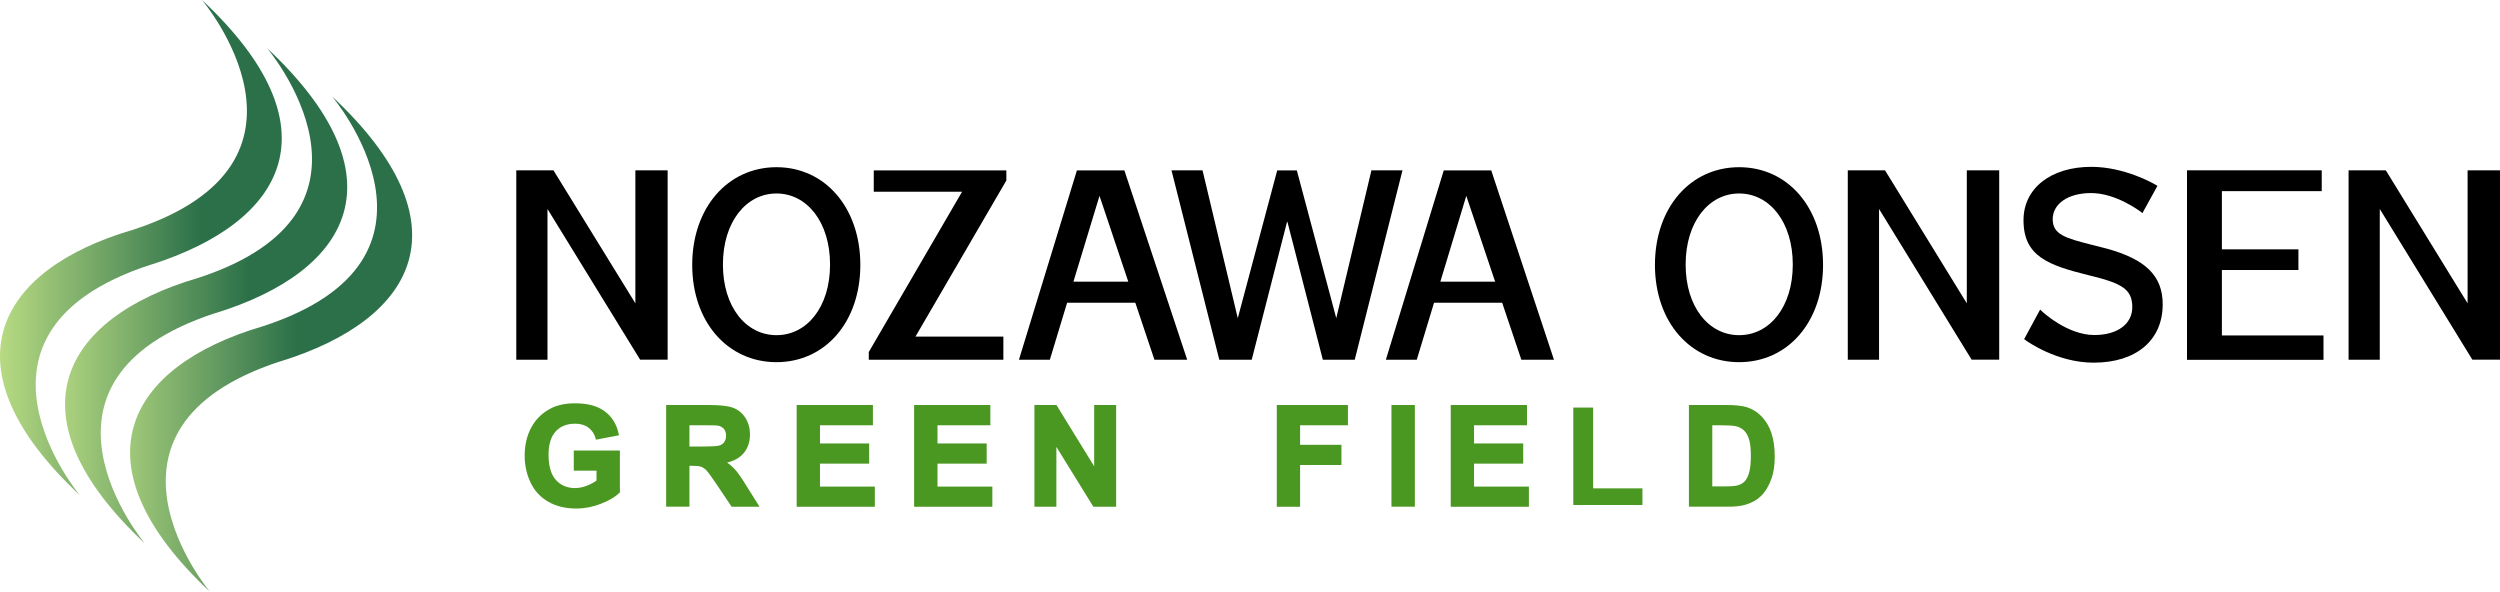
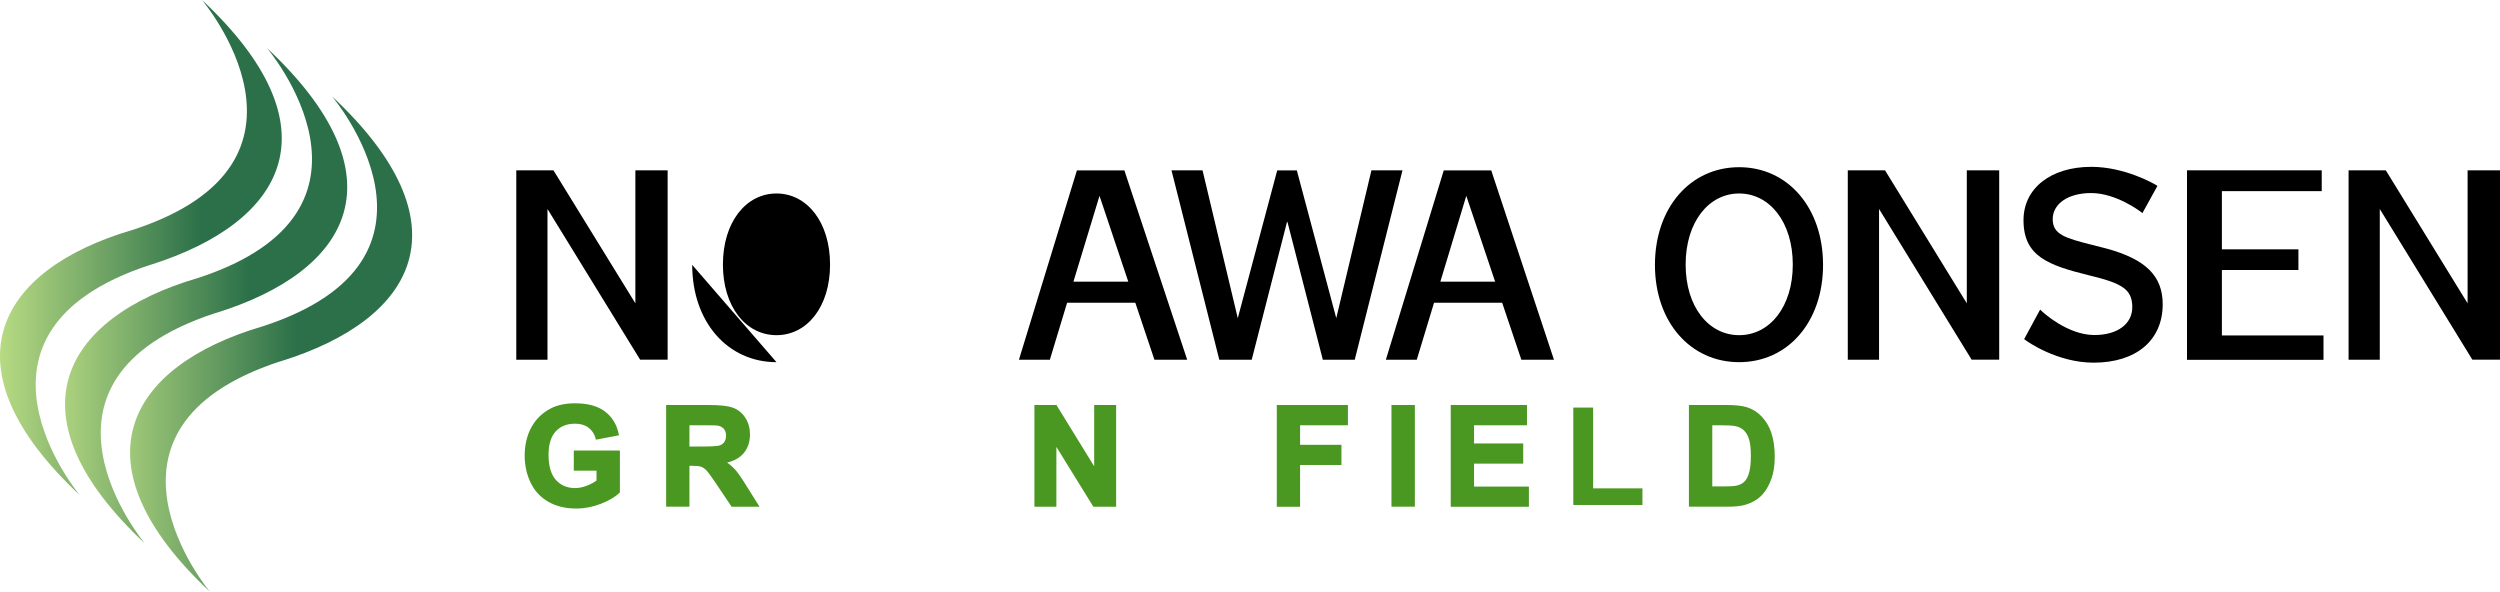
<svg xmlns="http://www.w3.org/2000/svg" xmlns:xlink="http://www.w3.org/1999/xlink" id="b" data-name="レイヤー 2" width="351.84" height="83.25" viewBox="0 0 351.84 83.25">
  <defs>
    <linearGradient id="d" x1="9.2" y1="48.41" x2="41.76" y2="48.41" gradientUnits="userSpaceOnUse">
      <stop offset="0" stop-color="#ccea8b" />
      <stop offset="1" stop-color="#2b7049" />
    </linearGradient>
    <linearGradient id="e" x1="2.51" y1="41.62" x2="35.08" y2="41.62" xlink:href="#d" />
    <linearGradient id="f" x1="-4.14" y1="34.84" x2="28.37" y2="34.84" xlink:href="#d" />
  </defs>
  <g id="c" data-name="レイヤー 1">
    <g>
      <path d="M37.05,45.9c29.06-9.49,9.69-32.33,9.69-32.33,19.09,17.87,12.07,31.31-7.28,37.29h-.04c-29.05,9.5-9.9,32.4-9.9,32.4-19.09-17.87-11.95-31.65,7.49-37.35h.04Z" fill="url(#d)" />
      <path d="M27.9,39.11c29.05-9.49,9.69-32.33,9.69-32.33,19.09,17.88,12.11,31.3-7.27,37.29h-.04c-29.06,9.5-9.91,32.4-9.91,32.4-19.09-17.87-11.96-31.65,7.49-37.35h.04Z" fill="url(#e)" />
      <path d="M18.74,32.33C47.79,22.84,28.43,0,28.43,0c19.09,17.87,11.93,31.21-7.27,37.28h-.04c-29.06,9.5-9.9,32.4-9.9,32.4C-7.88,51.82-.74,38.03,18.7,32.34h.04Z" fill="url(#f)" />
      <g>
-         <polygon points="131.94 65.25 138.86 65.25 138.86 62.41 131.94 62.41 131.94 59.85 139.38 59.85 139.38 57 128.65 57 128.65 71.32 139.66 71.32 139.66 68.48 131.94 68.48 131.94 65.25" fill="#4a9721" />
        <path d="M80.75,66.24h3.2v1.39c-.38.28-.84.53-1.36.73-.56.22-1.13.33-1.67.33-1.11,0-2.01-.39-2.69-1.15-.69-.77-1.03-1.96-1.03-3.54,0-1.45.34-2.56,1.01-3.29.68-.73,1.57-1.08,2.73-1.08.75,0,1.38.18,1.87.55.49.36.83.86,1,1.48l.06.22,3.24-.62-.05-.25c-.29-1.32-.94-2.37-1.95-3.12-1-.75-2.4-1.13-4.17-1.13-1.35,0-2.5.24-3.42.72-1.2.62-2.13,1.52-2.75,2.68-.62,1.15-.93,2.48-.93,3.96,0,1.37.28,2.64.83,3.79.55,1.17,1.4,2.08,2.52,2.72,1.11.63,2.42.94,3.9.94,1.16,0,2.33-.22,3.45-.66,1.14-.44,2.02-.96,2.62-1.53l.08-.07v-5.9h-6.49v2.84Z" fill="#4a9721" />
        <path d="M103.34,65.96c-.28-.3-.62-.59-1.01-.86.96-.23,1.71-.64,2.25-1.23.65-.72.97-1.64.97-2.74,0-.86-.22-1.64-.64-2.31-.43-.68-1.01-1.16-1.73-1.43-.7-.26-1.81-.39-3.31-.39h-6.12v14.31h3.28v-5.76h.32c.62,0,1.06.05,1.33.14.25.09.5.26.74.51.25.26.71.89,1.45,1.99l2.09,3.12h3.93l-1.93-3.08c-.68-1.1-1.21-1.85-1.62-2.28ZM97.03,59.85h1.93c1.39,0,1.86.02,2,.04.39.06.69.21.91.46.21.24.31.55.31.96,0,.37-.08.66-.24.89-.16.23-.37.39-.66.49-.21.07-.8.15-2.43.15h-1.82v-3Z" fill="#4a9721" />
-         <polygon points="115.4 65.25 122.32 65.25 122.32 62.41 115.4 62.41 115.4 59.85 122.85 59.85 122.85 57 112.12 57 112.12 71.32 123.12 71.32 123.12 68.48 115.4 68.48 115.4 65.25" fill="#4a9721" />
        <polygon points="153.99 65.63 148.68 57 145.58 57 145.58 71.32 148.67 71.32 148.67 62.89 153.88 71.32 157.08 71.32 157.08 57 153.99 57 153.99 65.63" fill="#4a9721" />
        <polygon points="179.69 71.32 182.97 71.32 182.97 65.44 188.79 65.44 188.79 62.6 182.97 62.6 182.97 59.85 189.7 59.85 189.7 57 179.69 57 179.69 71.32" fill="#4a9721" />
        <rect x="195.83" y="57" width="3.29" height="14.31" fill="#4a9721" />
        <polygon points="207.45 65.25 214.37 65.25 214.37 62.41 207.45 62.41 207.45 59.85 214.9 59.85 214.9 57 204.17 57 204.17 71.32 215.17 71.32 215.17 68.48 207.45 68.48 207.45 65.25" fill="#4a9721" />
        <polygon points="224.21 57.36 221.42 57.36 221.42 71.07 231.15 71.07 231.15 68.73 224.21 68.73 224.21 57.36" fill="#4a9721" />
        <path d="M249.31,60.95c-.32-.93-.77-1.69-1.38-2.33-.61-.64-1.34-1.09-2.19-1.34-.62-.18-1.53-.28-2.7-.28h-5.35v14.31h5.5c1.06,0,1.9-.1,2.54-.3.85-.27,1.54-.66,2.06-1.16.66-.64,1.18-1.5,1.54-2.54.29-.84.44-1.86.44-3.02,0-1.31-.16-2.44-.47-3.34ZM240.98,59.85h1.01c1.11,0,1.87.04,2.25.12.47.1.86.3,1.17.58.31.29.56.71.73,1.23.18.55.27,1.35.27,2.37s-.09,1.85-.27,2.45c-.18.57-.4.98-.67,1.21-.27.25-.6.42-1.02.52-.23.06-.7.12-1.63.12h-1.84v-8.63Z" fill="#4a9721" />
      </g>
-       <path d="M97.42,37.28c0,8.03,4.99,13.69,11.86,13.69s11.8-5.67,11.8-13.69-4.94-13.75-11.8-13.75-11.86,5.71-11.86,13.75ZM101.74,37.23c0-5.96,3.24-10,7.54-10s7.54,4.04,7.54,10-3.24,9.94-7.54,9.94-7.54-3.99-7.54-9.94" />
+       <path d="M97.42,37.28c0,8.03,4.99,13.69,11.86,13.69ZM101.74,37.23c0-5.96,3.24-10,7.54-10s7.54,4.04,7.54,10-3.24,9.94-7.54,9.94-7.54-3.99-7.54-9.94" />
      <path d="M232.91,37.28c0,8.03,4.98,13.69,11.85,13.69s11.81-5.67,11.81-13.69-4.93-13.75-11.81-13.75-11.85,5.71-11.85,13.75ZM237.23,37.23c0-5.96,3.23-10,7.53-10s7.55,4.04,7.55,10-3.25,9.94-7.55,9.94-7.53-3.99-7.53-9.94" />
      <path d="M296.41,34.97l-2.03-.52c-3.8-.96-5.49-1.48-5.49-3.61s2.12-3.67,5.4-3.67c3.52,0,6.85,2.55,6.9,2.57l.32.26,2.12-3.84-.28-.17c-.17-.1-4.29-2.51-9.02-2.51-5.71,0-9.55,3.02-9.55,7.51,0,5.1,3.49,6.34,9.23,7.76,4.56,1.1,6.08,1.92,6.08,4.47,0,2.39-2.1,3.93-5.34,3.93-3.8,0-7.27-3.25-7.31-3.28l-.32-.3-2.25,4.16.25.18c.17.12,4.35,3.13,9.53,3.13,5.99,0,9.72-3.15,9.72-8.21,0-4-2.38-6.34-7.94-7.86Z" />
      <polygon points="72.66 23.97 72.66 50.63 77.05 50.63 77.05 29.41 90.09 50.62 93.96 50.62 93.96 23.97 89.42 23.97 89.42 42.69 77.89 23.97 72.66 23.97" />
-       <polygon points="122.97 23.98 122.97 26.98 135.4 26.98 122.27 49.54 122.27 50.63 141.21 50.63 141.21 47.37 128.84 47.37 141.63 25.4 141.63 23.98 122.97 23.98" />
      <polygon points="181.19 31.23 186.17 50.63 190.66 50.63 197.38 23.97 193.01 23.97 188.06 44.78 182.51 23.98 179.75 23.98 174.2 44.78 169.24 23.97 164.87 23.97 171.6 50.63 176.16 50.63 181.13 31.23 181.19 31.23" />
      <polygon points="312.7 47.21 312.7 38 323.47 38 323.47 35.09 312.7 35.09 312.7 26.9 326.75 26.9 326.75 23.97 307.79 23.97 307.79 50.64 327 50.64 327 47.21 312.7 47.21" />
      <path d="M151.07,39.64l3.67-12.08,4.05,12.08h-7.72ZM162.47,50.63h4.61l-8.84-26.65h-6.68l-8.16,26.65h4.35l2.43-8.02h9.6l2.69,8.02" />
      <path d="M202.71,39.64l3.65-12.08,4.06,12.08h-7.71ZM214.1,50.63h4.6l-8.83-26.65h-6.68l-8.15,26.65h4.35l2.43-8.02h9.59l2.7,8.02" />
      <polygon points="260.05 23.97 260.05 50.63 264.45 50.63 264.45 29.41 277.48 50.62 281.36 50.62 281.36 23.97 276.8 23.97 276.8 42.69 265.29 23.97 260.05 23.97" />
      <polygon points="330.53 23.97 330.53 50.63 334.92 50.63 334.92 29.41 347.95 50.62 351.84 50.62 351.84 23.97 347.28 23.97 347.28 42.69 335.77 23.97 330.53 23.97" />
    </g>
  </g>
</svg>